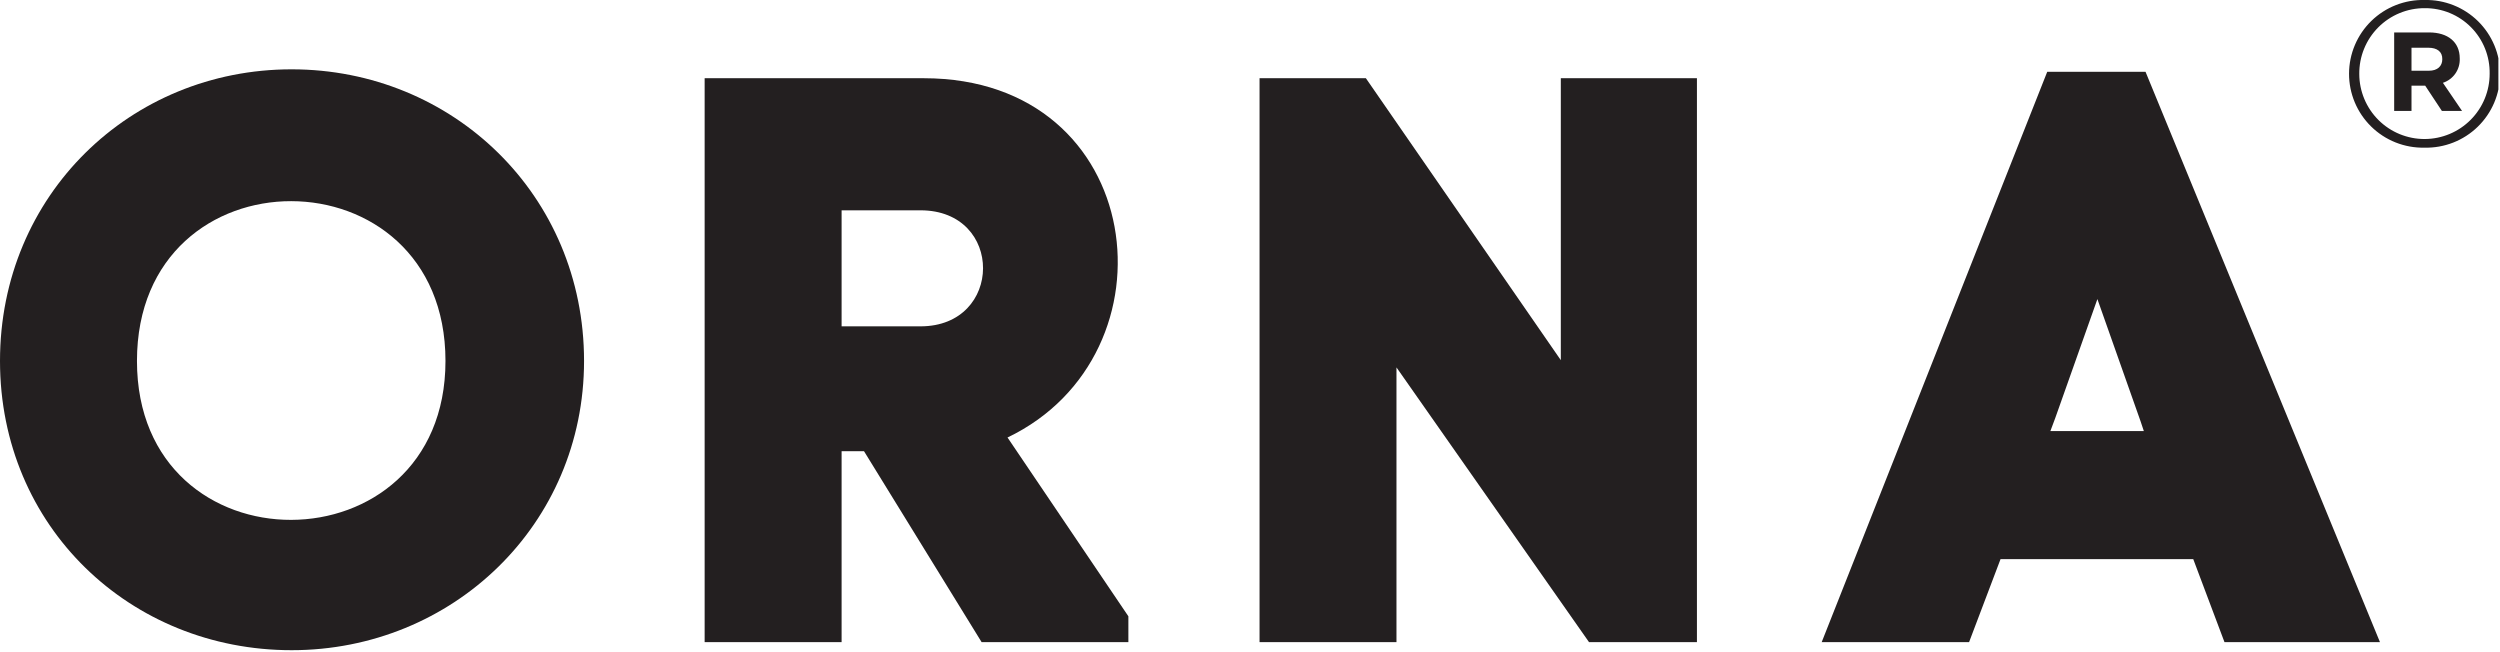
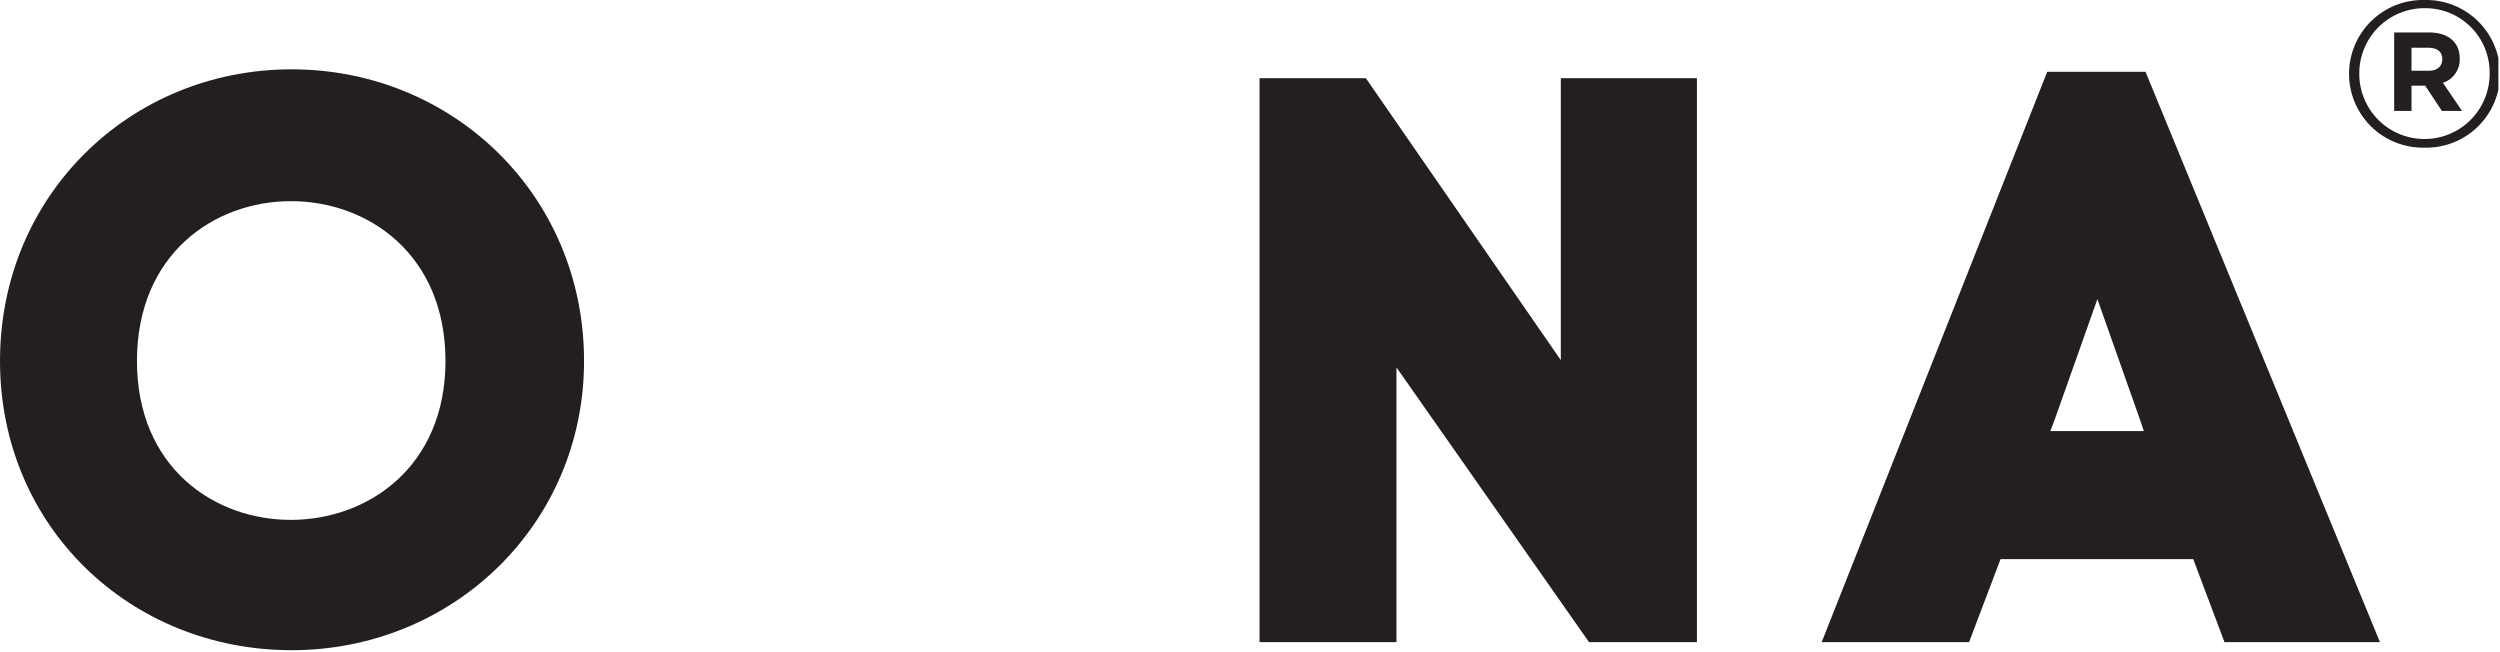
<svg xmlns="http://www.w3.org/2000/svg" width="652" height="170" viewBox="0 0 652 170" fill="none">
  <g clip-path="url(#clip0_23_10)">
    <path d="M76.05 18.08C118.05 18.08 152.32 50.86 152.32 94.14C152.32 136.79 118.07 169.57 76.05 169.57C34.03 169.57 0 137.41 0 94.14C0 50.87 34 18.08 76.05 18.08ZM116.18 94.14C116.18 38.68 35.72 38.46 35.72 94.14C35.72 149.61 116.18 149.19 116.18 94.14Z" fill="#231F20" />
-     <path d="M219.49 117.67V167.46H183.77V20.4H240.92C299.32 20.4 307.92 92.46 262.76 114.1L294.28 160.73V167.46H256L225.33 117.67H219.49ZM219.49 85.11H240.07C261.71 85.11 261.92 54.85 240.07 54.85H219.49V85.11Z" fill="#231F20" />
    <path d="M328.49 167.46V20.4H356.22L407.06 93.93V20.4H442.56V167.46H414.41L364.2 95.82V167.46H328.49Z" fill="#231F20" />
    <path d="M572 145.82H521.74L513.54 167.46H475.1L533.92 18.72H559.55L620.69 167.46H580.14L572 145.82ZM536 109.05L534.74 112.42H559.11L558.27 109.9L547 78L536 109.05Z" fill="#231F20" />
    <path d="M632.27 38.51C629.705 38.561 627.155 38.098 624.771 37.15C622.387 36.201 620.216 34.786 618.386 32.987C616.557 31.188 615.105 29.042 614.116 26.674C613.128 24.306 612.622 21.765 612.63 19.199C612.637 16.633 613.157 14.094 614.159 11.732C615.161 9.37 616.625 7.232 618.465 5.443C620.305 3.655 622.484 2.252 624.873 1.317C627.263 0.383 629.815 -0.065 632.38 -1.20988e-05C634.945 -0.051 637.495 0.412 639.879 1.36C642.263 2.309 644.434 3.724 646.264 5.523C648.093 7.322 649.545 9.468 650.534 11.836C651.522 14.204 652.028 16.745 652.02 19.311C652.013 21.877 651.493 24.416 650.491 26.778C649.489 29.14 648.025 31.278 646.185 33.067C644.345 34.855 642.167 36.258 639.777 37.193C637.387 38.127 634.835 38.575 632.27 38.51ZM632.38 2.13C630.126 2.119 627.892 2.557 625.808 3.418C623.724 4.279 621.833 5.545 620.243 7.144C618.654 8.743 617.398 10.642 616.55 12.73C615.701 14.819 615.276 17.056 615.3 19.31C615.315 23.819 617.12 28.137 620.318 31.315C621.902 32.888 623.78 34.134 625.845 34.982C627.911 35.83 630.123 36.262 632.355 36.255C634.587 36.248 636.797 35.801 638.856 34.94C640.916 34.079 642.786 32.821 644.36 31.237C645.933 29.653 647.179 27.775 648.027 25.71C648.875 23.645 649.307 21.433 649.3 19.2C649.337 16.961 648.926 14.736 648.091 12.658C647.256 10.58 646.014 8.69 644.437 7.1C642.86 5.509 640.981 4.25 638.911 3.396C636.84 2.543 634.62 2.112 632.38 2.13ZM637.11 21.6L642.11 28.94H636.85L632.49 22.34H628.92V28.94H624.4V8.46H633.5C638.39 8.46 641.5 10.96 641.5 15.21C641.57 16.609 641.178 17.992 640.385 19.147C639.592 20.301 638.441 21.163 637.11 21.6ZM633.34 12.45H628.92V18.45H633.44C635.73 18.45 636.95 17.23 636.95 15.45C637 13.46 635.57 12.45 633.34 12.45Z" fill="#231F20" />
  </g>
  <defs>
    <clipPath id="clip0_23_10">
      <rect width="651.58" height="169.57" fill="white" />
    </clipPath>
  </defs>
</svg>